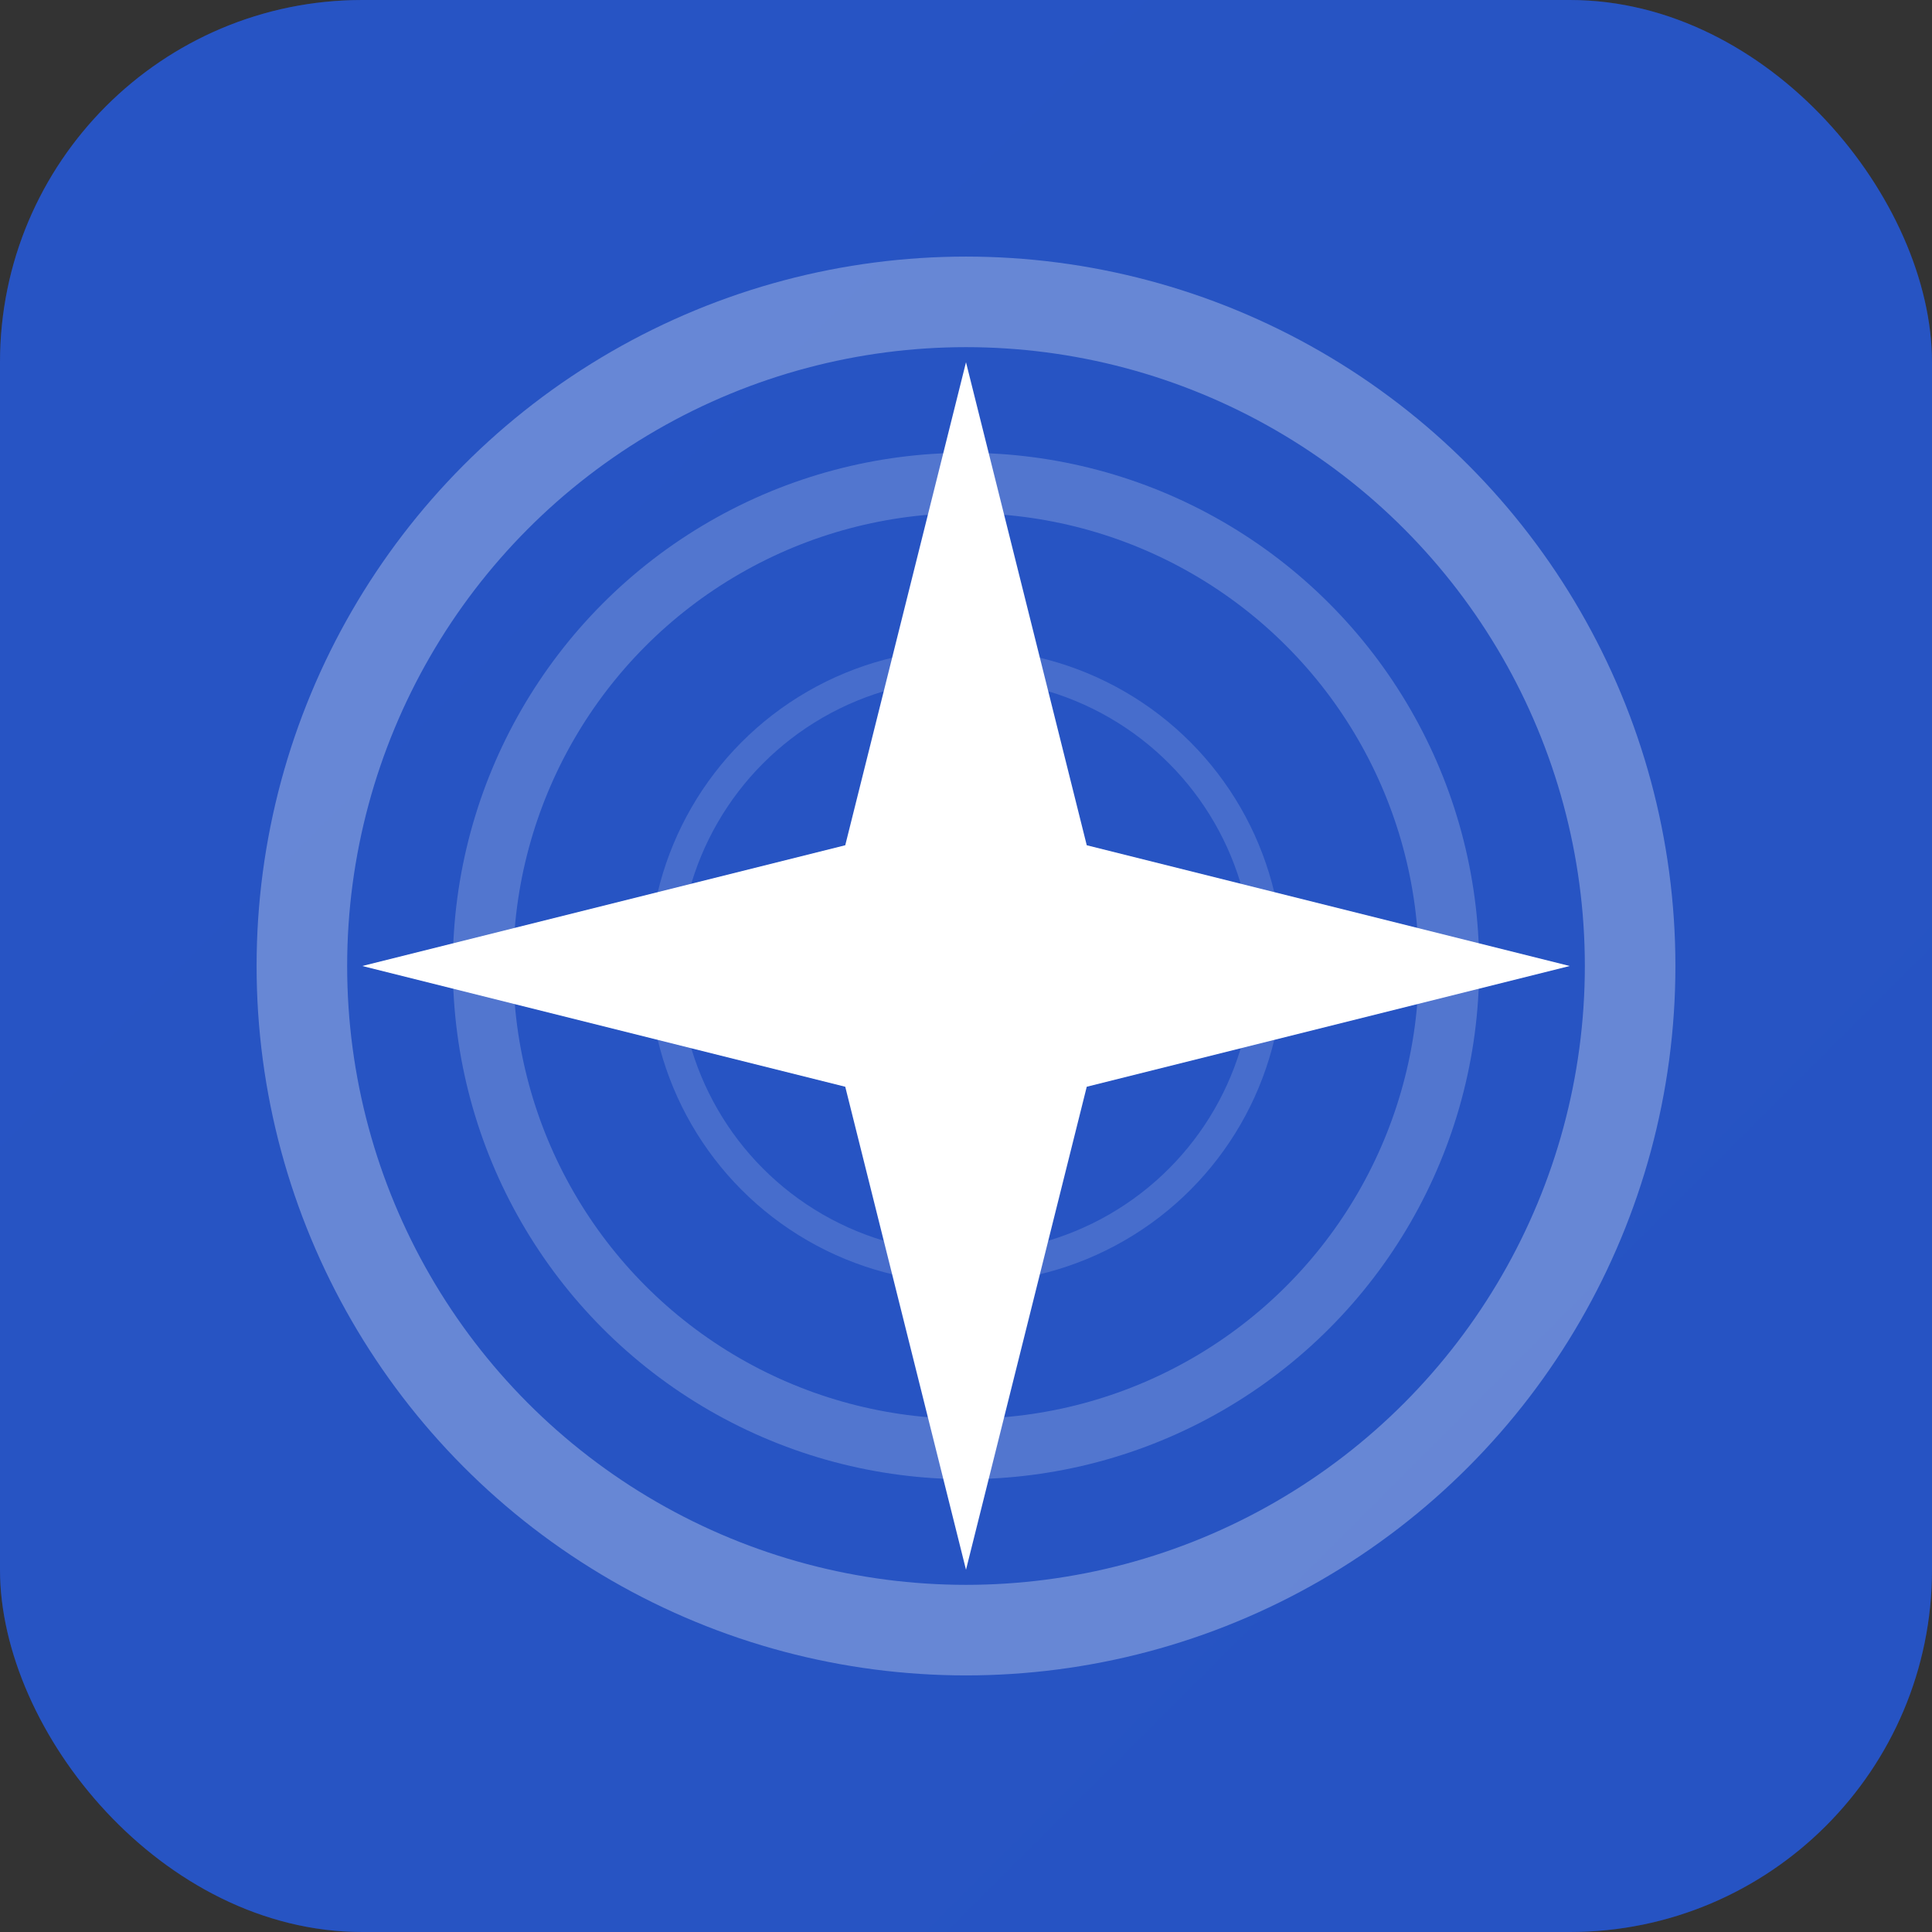
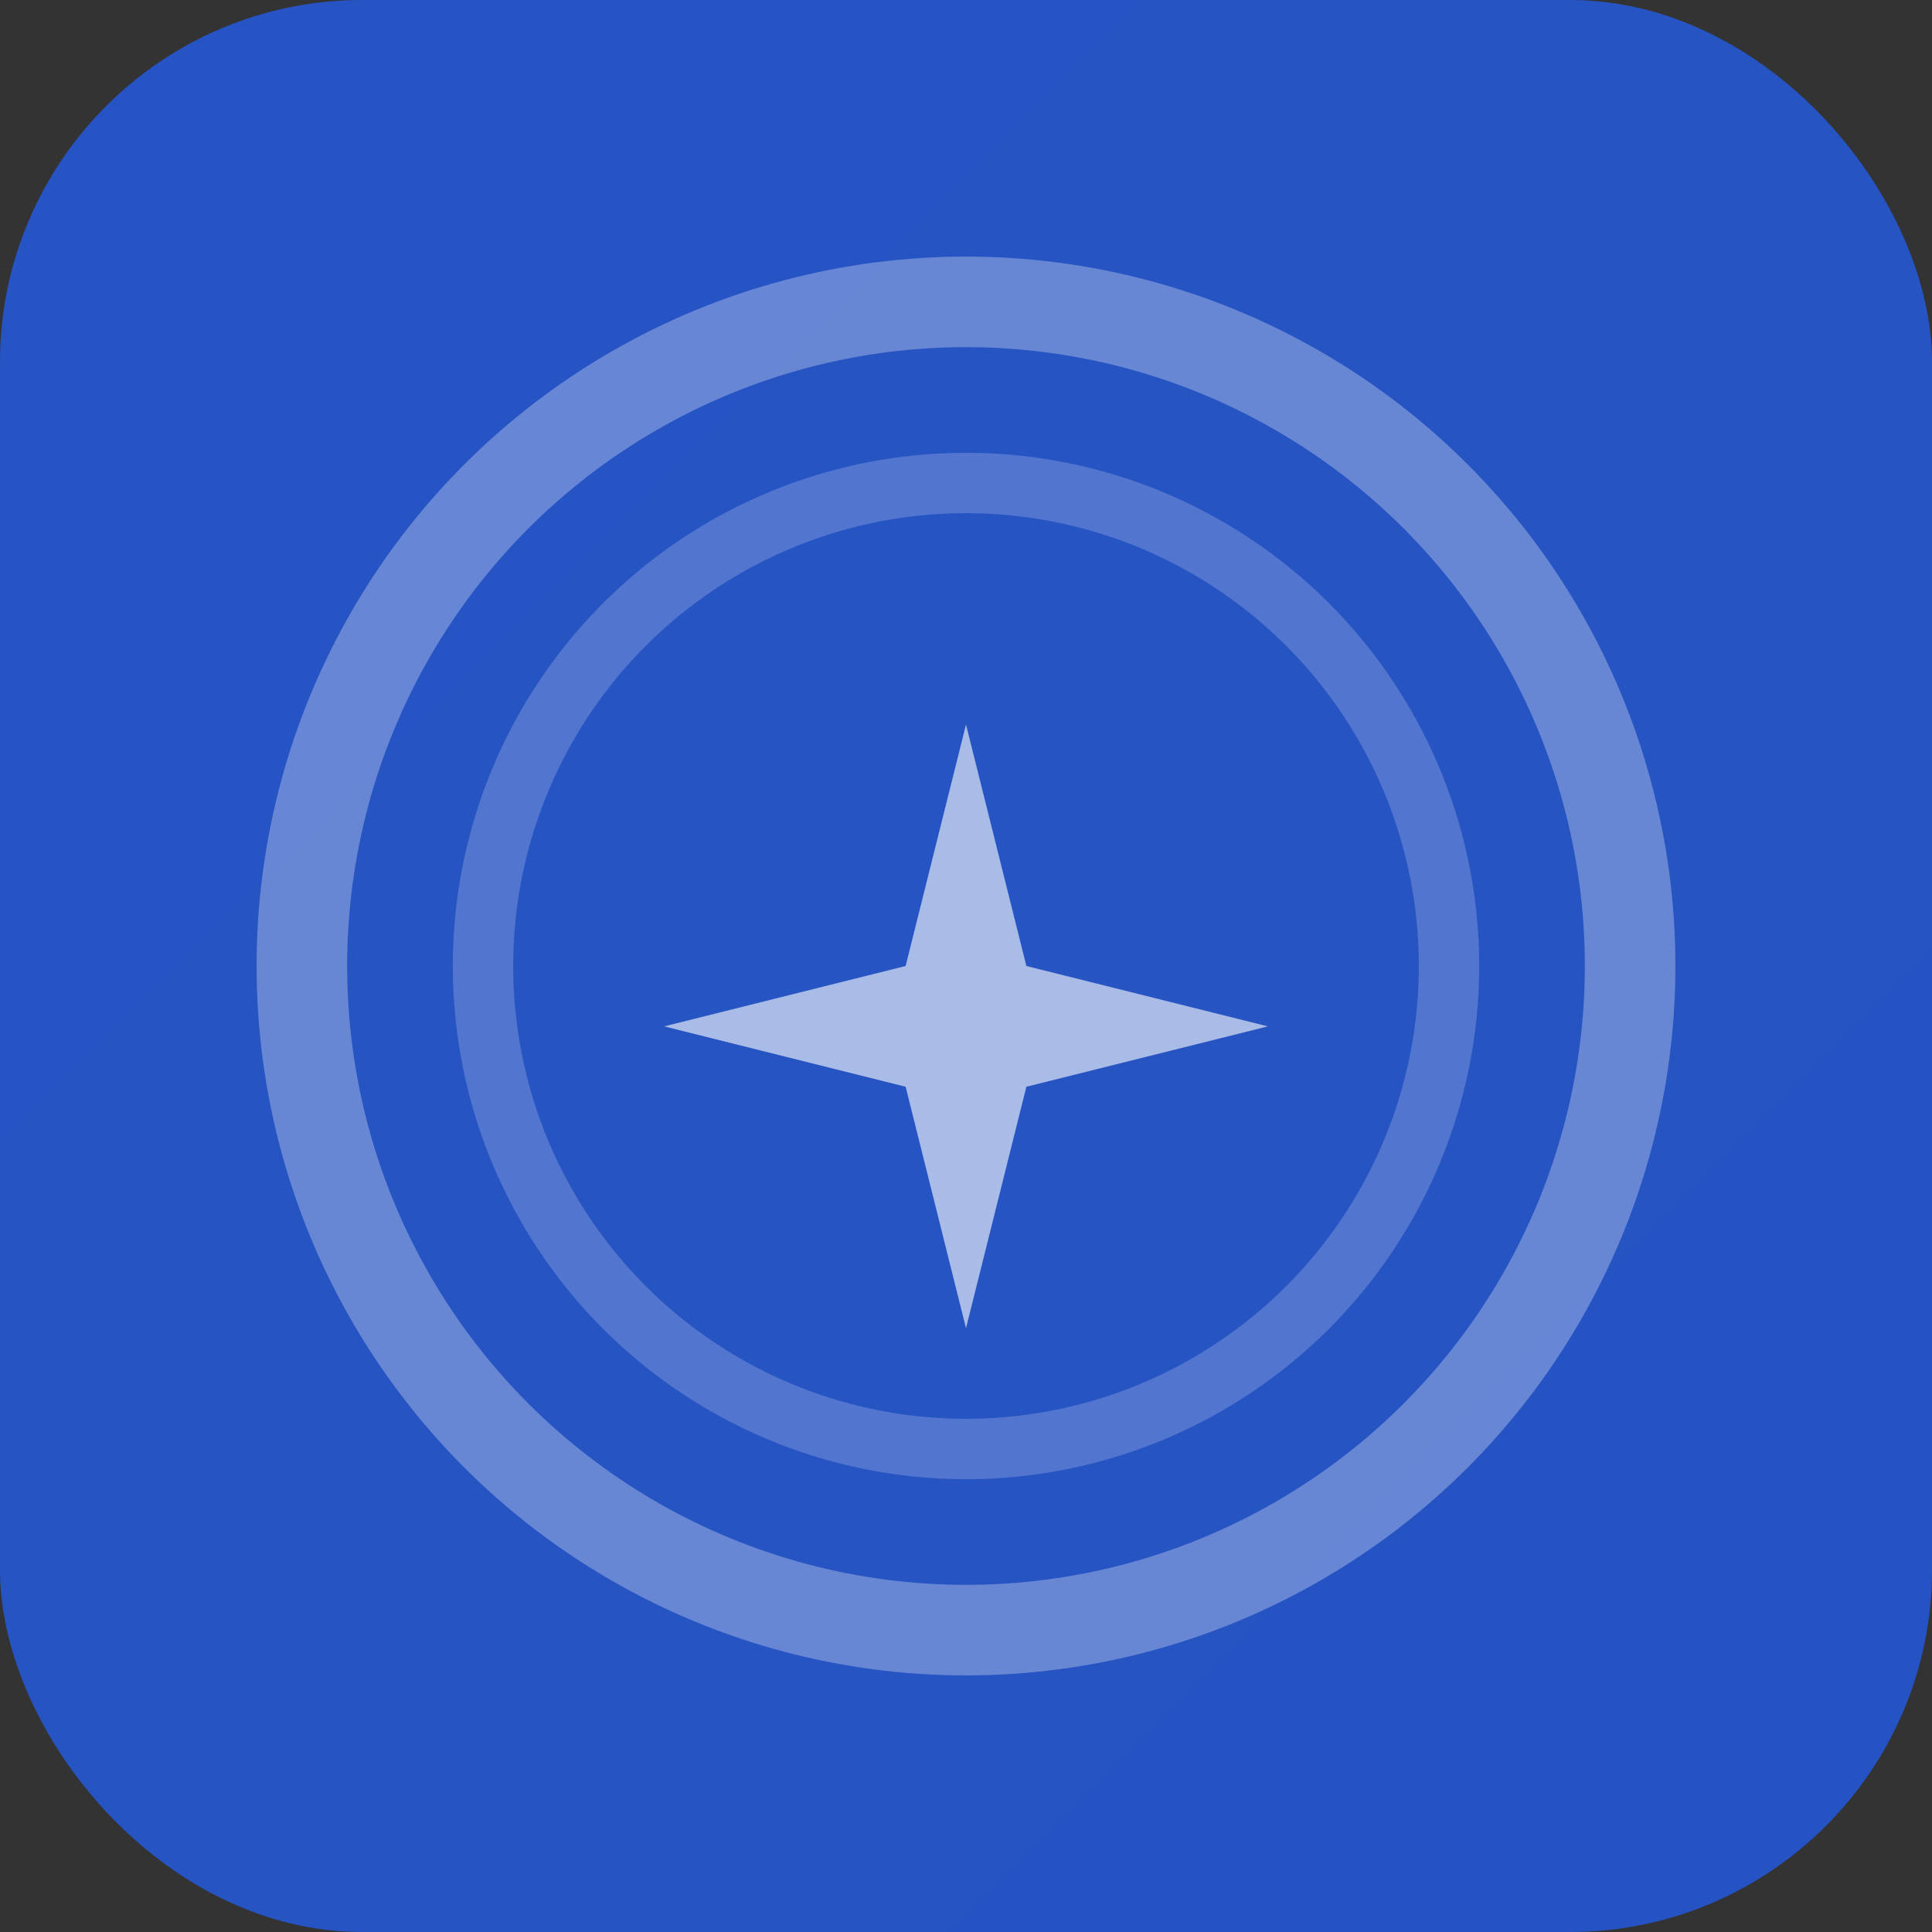
<svg xmlns="http://www.w3.org/2000/svg" width="32" height="32" viewBox="0 0 32 32" fill="none">
  <rect x="0" y="0" width="32" height="32" fill="#333333" stroke="none" />
  <rect width="32" height="32" rx="6" fill="#1e40af" />
  <rect width="32" height="32" rx="6" fill="url(#gradient)" opacity="0.3" />
  <defs>
    <linearGradient id="gradient" x1="0" y1="0" x2="32" y2="32">
      <stop offset="0%" stop-color="#3b82f6" />
      <stop offset="100%" stop-color="#1e3a8a" />
    </linearGradient>
  </defs>
  <g transform="translate(16, 16)">
-     <path d="M0 -10L2 -2L10 0L2 2L0 10L-2 2L-10 0L-2 -2L0 -10Z" fill="white" />
    <path d="M0 -4L1 0L5 1L1 2L0 6L-1 2L-5 1L-1 0L0 -4Z" fill="white" opacity="0.6" />
    <circle cx="0" cy="0" r="11" stroke="white" stroke-width="1.5" fill="none" opacity="0.3" />
    <circle cx="0" cy="0" r="8" stroke="white" stroke-width="1" fill="none" opacity="0.2" />
-     <circle cx="0" cy="0" r="5" stroke="white" stroke-width="0.5" fill="none" opacity="0.15" />
  </g>
</svg>